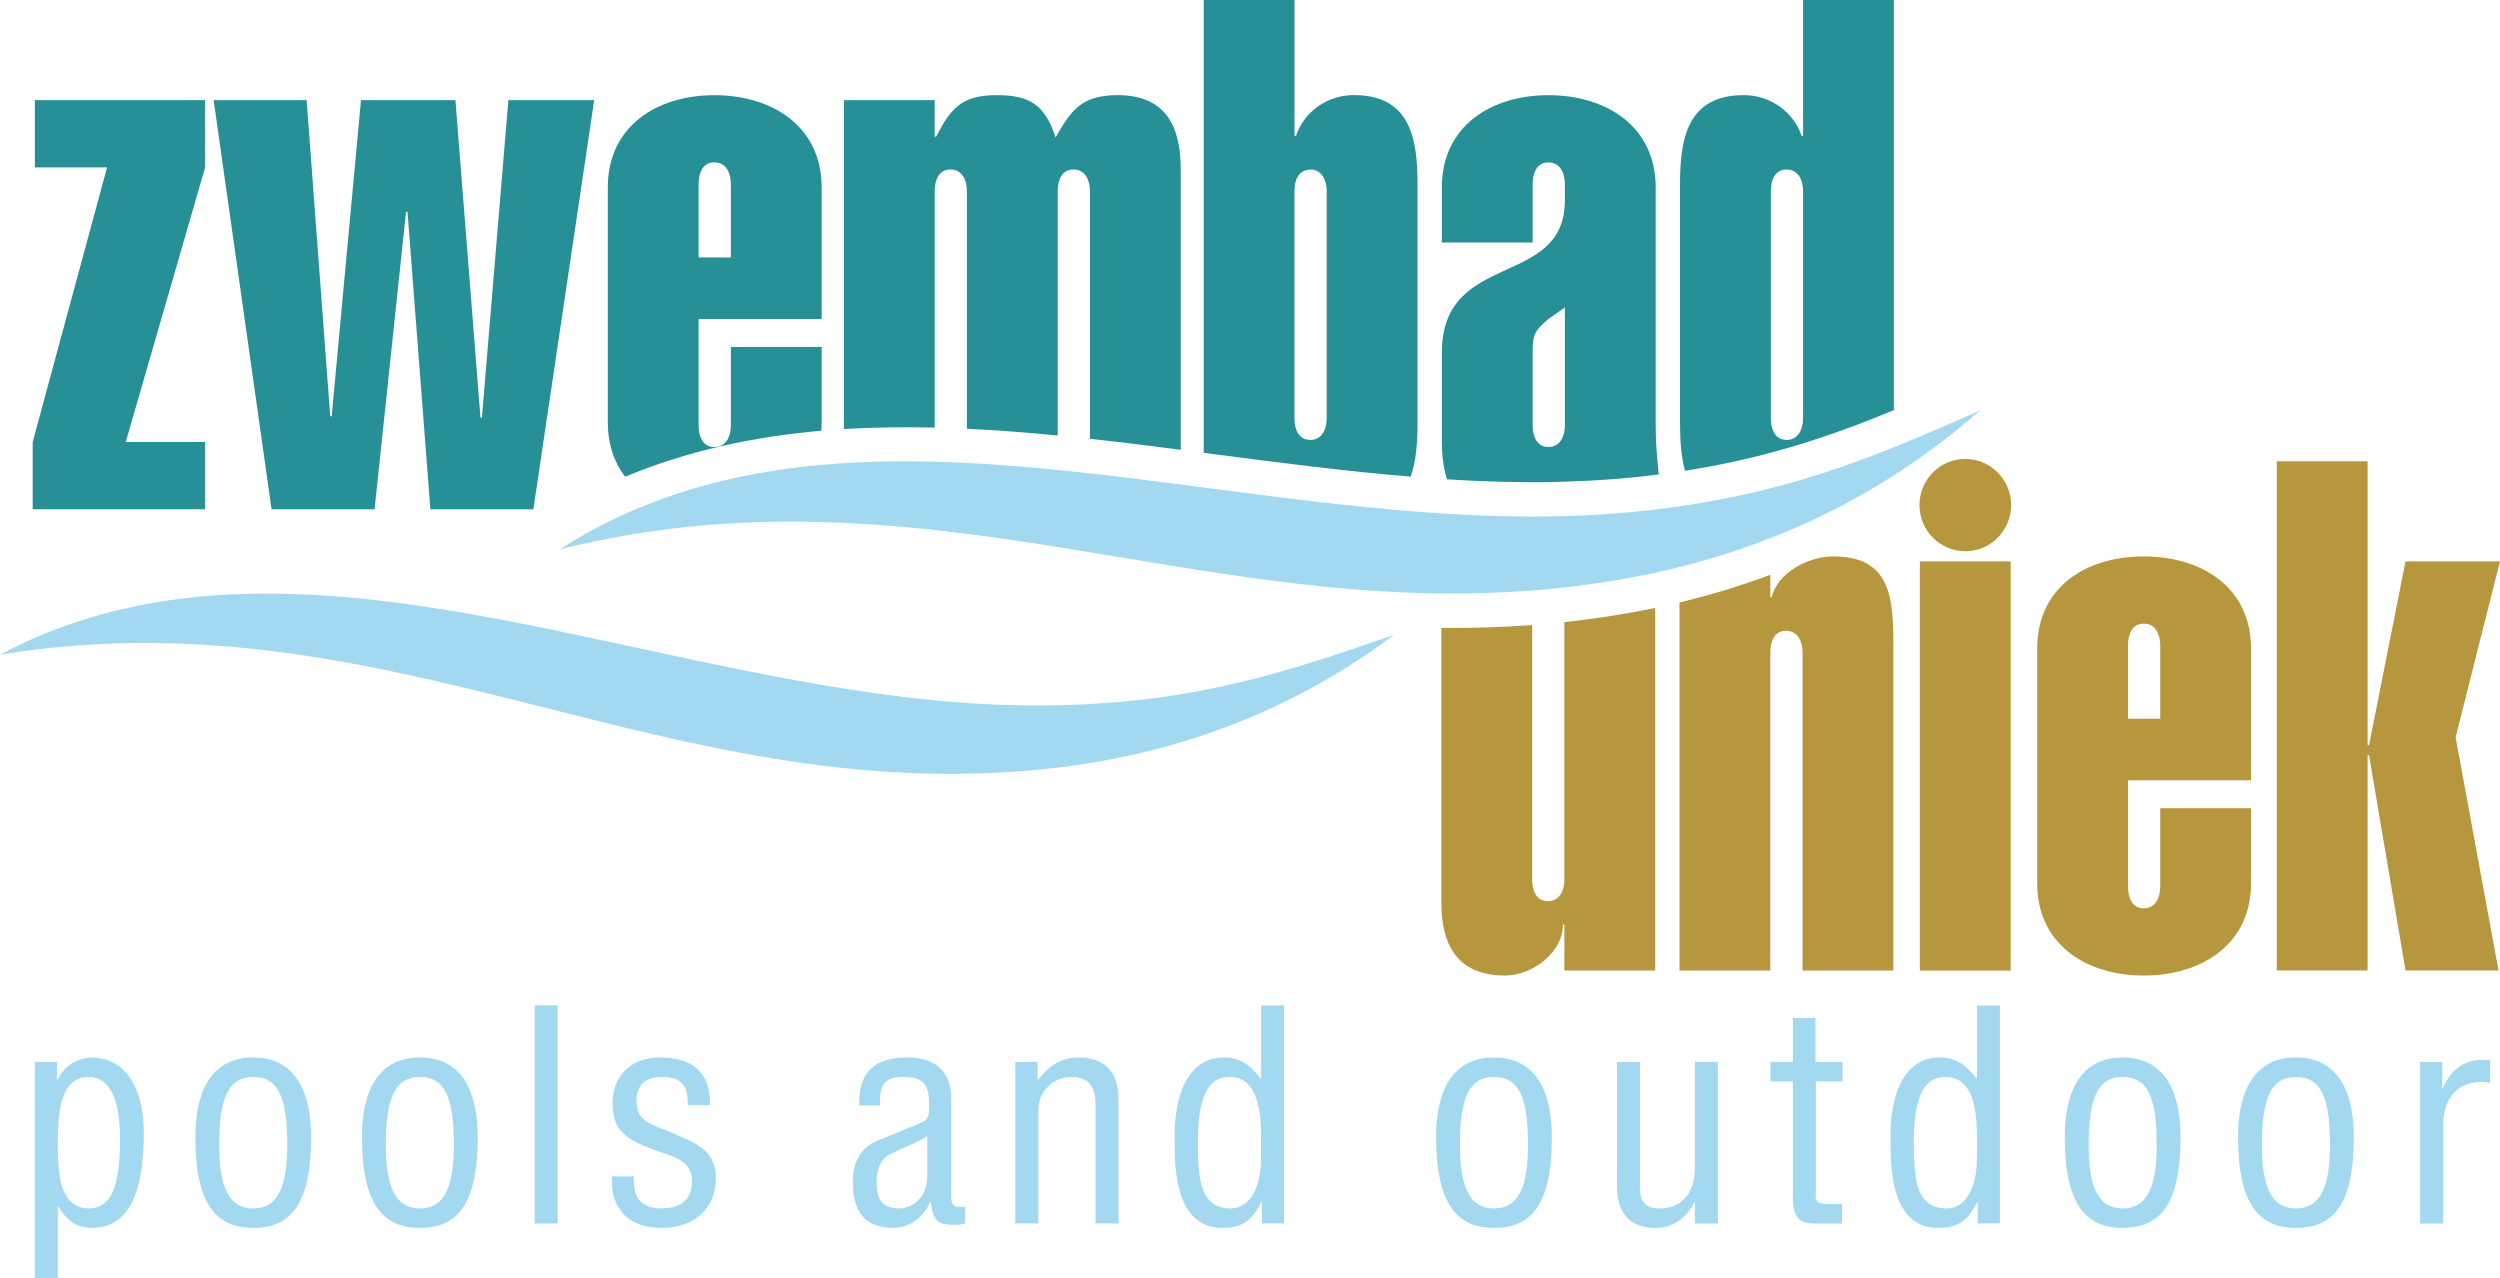
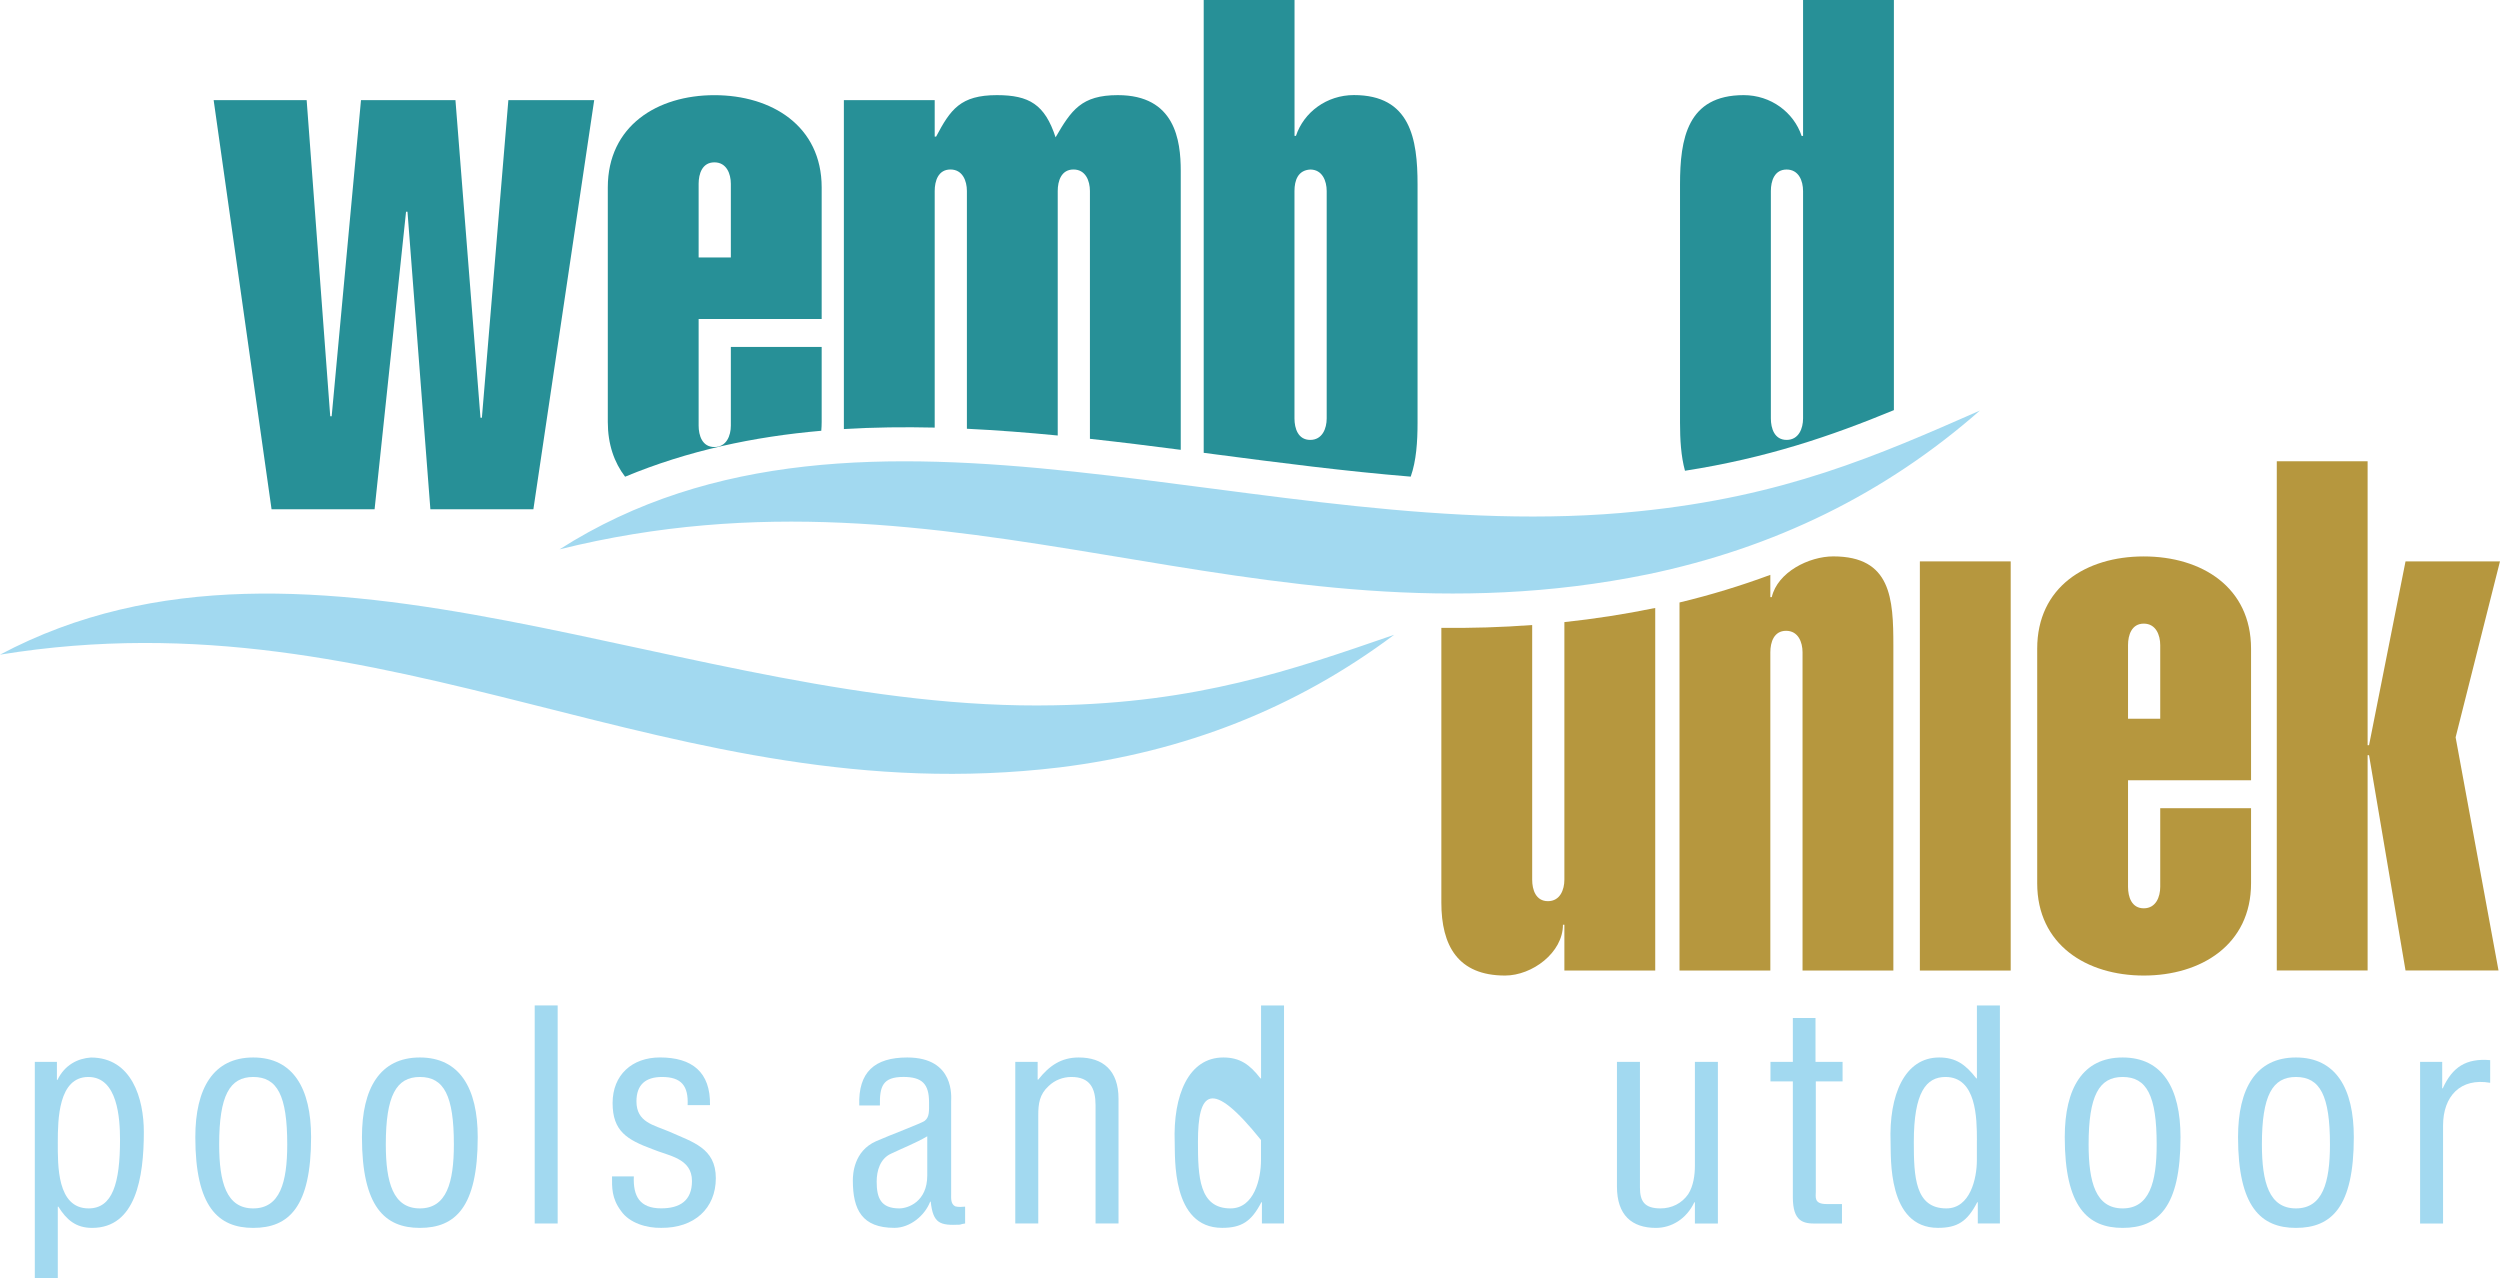
<svg xmlns="http://www.w3.org/2000/svg" width="133" height="68" viewBox="0 0 133 68" fill="none">
-   <path d="M1.855 8.904V5.327H10.912V8.904L6.689 23.516H10.912V27.093H1.739V23.516L5.696 8.904H1.855Z" fill="#279097" />
  <path d="M16.314 5.327L17.568 22.146H17.645L19.205 5.327H24.23L25.561 22.222H25.637L27.045 5.327H31.611L28.376 27.093H22.896L21.678 11.263H21.602L19.928 27.093H14.447L11.366 5.327H16.314Z" fill="#279097" />
  <path d="M102.137 51.633V29.866H106.969V51.633H102.137Z" fill="#B6973E" />
  <path d="M108.379 34.51C108.379 31.237 110.967 29.602 114.049 29.602C117.131 29.602 119.756 31.239 119.756 34.51V41.511H113.211V47.181C113.211 47.713 113.401 48.322 114.049 48.322C114.697 48.322 114.924 47.713 114.924 47.181V42.995H119.756V46.991C119.756 50.264 117.091 51.899 114.049 51.899C111.007 51.899 108.379 50.262 108.379 46.991V34.51ZM114.924 38.238V34.318C114.924 33.786 114.695 33.177 114.049 33.177C113.403 33.177 113.211 33.786 113.211 34.318V38.238H114.924Z" fill="#B6973E" />
  <path d="M121.125 51.633V24.54H125.957V39.645H126.033L127.974 29.866H132.998L130.639 39.226L132.921 51.63H127.974L126.033 40.178H125.957V51.63H121.125V51.633Z" fill="#B6973E" />
  <path d="M3.075 68H1.852V56.492H3.028V57.45H3.058C3.445 56.647 4.142 56.307 4.836 56.26C7.017 56.26 7.652 58.457 7.652 60.219C7.652 62.664 7.219 65.324 4.899 65.324C4.033 65.324 3.538 64.891 3.105 64.194H3.075V68ZM4.7 57.295C3.107 57.295 3.075 59.552 3.075 60.775C3.075 61.997 3.028 64.287 4.714 64.287C5.983 64.287 6.385 62.956 6.385 60.636C6.385 59.506 6.263 57.295 4.7 57.295Z" fill="#A2D9F0" />
  <path d="M13.47 65.324C11.614 65.324 10.391 64.21 10.391 60.497C10.391 57.897 11.35 56.258 13.47 56.258C15.591 56.258 16.55 57.897 16.55 60.497C16.55 64.224 15.36 65.324 13.47 65.324ZM13.47 57.295C12.218 57.295 11.66 58.286 11.66 60.883C11.66 62.909 12.047 64.287 13.47 64.287C14.894 64.287 15.281 62.909 15.281 60.883C15.281 58.286 14.755 57.295 13.47 57.295Z" fill="#A2D9F0" />
  <path d="M22.336 65.324C20.479 65.324 19.256 64.21 19.256 60.497C19.256 57.897 20.215 56.258 22.336 56.258C24.456 56.258 25.415 57.897 25.415 60.497C25.415 64.224 24.225 65.324 22.336 65.324ZM22.336 57.295C21.083 57.295 20.525 58.286 20.525 60.883C20.525 62.909 20.912 64.287 22.336 64.287C23.76 64.287 24.146 62.909 24.146 60.883C24.146 58.286 23.621 57.295 22.336 57.295Z" fill="#A2D9F0" />
  <path d="M28.446 65.09V53.489H29.668V65.09H28.446Z" fill="#A2D9F0" />
  <path d="M36.582 58.795C36.628 57.774 36.257 57.295 35.22 57.295C34.354 57.295 33.859 57.698 33.859 58.594C33.859 59.708 34.771 59.846 35.607 60.203C36.843 60.761 38.082 61.069 38.082 62.678C38.082 64.287 36.938 65.338 35.174 65.322C34.417 65.338 33.488 65.074 33.039 64.423C32.53 63.743 32.56 63.171 32.56 62.583H33.72C33.674 63.634 34.03 64.284 35.174 64.284C36.165 64.284 36.813 63.882 36.813 62.831C36.813 61.608 35.574 61.499 34.695 61.129C33.363 60.633 32.59 60.184 32.59 58.684C32.59 57.184 33.627 56.256 35.111 56.256C36.813 56.256 37.804 57.029 37.772 58.793H36.582V58.795Z" fill="#A2D9F0" />
  <path d="M51.339 65.09C51.247 65.106 51.154 65.12 51.062 65.153C50.024 65.199 49.638 65.106 49.515 63.93H49.485C49.191 64.687 48.401 65.322 47.582 65.322C45.864 65.322 45.371 64.363 45.371 62.8C45.371 62.476 45.417 61.238 46.609 60.712C47.306 60.402 49.038 59.754 49.193 59.629C49.457 59.427 49.425 59.087 49.425 58.638C49.425 57.663 49.054 57.293 48.063 57.293C46.95 57.293 46.794 57.802 46.811 58.809H45.713C45.651 57.031 46.533 56.258 48.265 56.258C50.816 56.258 50.601 58.392 50.601 58.594V63.527C50.601 63.743 50.571 64.053 50.819 64.178C50.99 64.224 51.175 64.208 51.344 64.194V65.092L51.339 65.09ZM49.33 60.451C48.725 60.807 48.045 61.069 47.397 61.379C46.825 61.643 46.639 62.277 46.639 62.863C46.639 63.729 46.857 64.287 47.846 64.287C48.309 64.287 49.33 63.93 49.33 62.539V60.451Z" fill="#A2D9F0" />
  <path d="M55.206 57.434H55.236C55.824 56.691 56.458 56.258 57.387 56.258C58.672 56.258 59.505 56.939 59.505 58.455V65.09H58.283V58.795C58.283 57.897 57.989 57.295 56.998 57.295C56.548 57.295 56.115 57.464 55.791 57.774C55.296 58.224 55.236 58.719 55.236 59.337V65.09H54.013V56.49H55.203V57.434H55.206Z" fill="#A2D9F0" />
-   <path d="M67.088 53.489H68.31V65.09H67.134V63.96H67.104C66.578 64.981 66.053 65.322 65.016 65.322C62.309 65.322 62.524 61.532 62.494 60.775C62.402 58.254 63.237 56.258 65.078 56.258C65.96 56.258 66.486 56.629 67.058 57.372H67.088V53.489ZM67.088 60.652C67.088 59.476 67.058 57.295 65.416 57.295C64.395 57.295 63.731 58.099 63.731 60.745C63.731 62.601 63.793 64.287 65.462 64.287C66.731 64.287 67.085 62.694 67.085 61.719V60.652H67.088Z" fill="#A2D9F0" />
-   <path d="M79.479 65.324C77.622 65.324 76.4 64.21 76.4 60.497C76.4 57.897 77.358 56.258 79.479 56.258C81.6 56.258 82.559 57.897 82.559 60.497C82.559 64.224 81.368 65.324 79.479 65.324ZM79.479 57.295C78.227 57.295 77.669 58.286 77.669 60.883C77.669 62.909 78.055 64.287 79.479 64.287C80.903 64.287 81.29 62.909 81.29 60.883C81.29 58.286 80.764 57.295 79.479 57.295Z" fill="#A2D9F0" />
+   <path d="M67.088 53.489H68.31V65.09H67.134V63.96H67.104C66.578 64.981 66.053 65.322 65.016 65.322C62.309 65.322 62.524 61.532 62.494 60.775C62.402 58.254 63.237 56.258 65.078 56.258C65.96 56.258 66.486 56.629 67.058 57.372H67.088V53.489ZM67.088 60.652C64.395 57.295 63.731 58.099 63.731 60.745C63.731 62.601 63.793 64.287 65.462 64.287C66.731 64.287 67.085 62.694 67.085 61.719V60.652H67.088Z" fill="#A2D9F0" />
  <path d="M90.167 63.963H90.137C89.72 64.845 88.93 65.324 88.095 65.324C86.81 65.324 86.022 64.643 86.022 63.127V56.492H87.245V63.173C87.245 63.9 87.477 64.287 88.342 64.287C88.93 64.287 89.472 64.023 89.813 63.53C90.09 63.097 90.169 62.509 90.169 62.013V56.492H91.392V65.092H90.169V63.963H90.167Z" fill="#A2D9F0" />
  <path d="M96.587 56.492H98.025V57.529H96.601V63.391C96.601 63.685 96.492 64.055 97.173 64.055H97.993V65.092H96.647C95.92 65.109 95.379 64.984 95.379 63.685V57.529H94.189V56.492H95.379V54.156H96.585V56.492H96.587Z" fill="#A2D9F0" />
  <path d="M105.172 53.489H106.395V65.09H105.219V63.96H105.188C104.663 64.981 104.137 65.322 103.1 65.322C100.393 65.322 100.609 61.532 100.579 60.775C100.486 58.254 101.322 56.258 103.163 56.258C104.045 56.258 104.57 56.629 105.142 57.372H105.172V53.489ZM105.172 60.652C105.172 59.476 105.142 57.295 103.501 57.295C102.48 57.295 101.815 58.099 101.815 60.745C101.815 62.601 101.878 64.287 103.547 64.287C104.816 64.287 105.17 62.694 105.17 61.719V60.652H105.172Z" fill="#A2D9F0" />
  <path d="M112.924 65.324C111.067 65.324 109.845 64.21 109.845 60.497C109.845 57.897 110.803 56.258 112.924 56.258C115.045 56.258 116.003 57.897 116.003 60.497C116.003 64.224 114.813 65.324 112.924 65.324ZM112.924 57.295C111.672 57.295 111.114 58.286 111.114 60.883C111.114 62.909 111.5 64.287 112.924 64.287C114.348 64.287 114.735 62.909 114.735 60.883C114.735 58.286 114.209 57.295 112.924 57.295Z" fill="#A2D9F0" />
  <path d="M122.143 65.324C120.286 65.324 119.064 64.21 119.064 60.497C119.064 57.897 120.022 56.258 122.143 56.258C124.264 56.258 125.223 57.897 125.223 60.497C125.223 64.224 124.033 65.324 122.143 65.324ZM122.143 57.295C120.891 57.295 120.333 58.286 120.333 60.883C120.333 62.909 120.719 64.287 122.143 64.287C123.567 64.287 123.954 62.909 123.954 60.883C123.954 58.286 123.428 57.295 122.143 57.295Z" fill="#A2D9F0" />
  <path d="M129.925 57.899H129.955C130.465 56.77 131.192 56.291 132.477 56.399V57.605C130.898 57.328 129.971 58.316 129.971 59.879V65.092H128.749V56.492H129.925V57.899Z" fill="#A2D9F0" />
  <path d="M105.339 21.838C99.877 24.241 94.913 26.424 87.152 27.204C67.405 29.255 46.026 18.849 29.768 29.225C50.943 23.956 66.75 34.835 87.669 30.552C94.397 29.149 100.294 26.269 105.337 21.836L105.339 21.838Z" fill="#A2D9F0" />
  <path d="M74.171 33.77C68.683 35.668 63.694 37.393 56.077 37.522C36.686 37.916 16.554 26.035 0 34.828C21.002 31.413 35.669 43.303 56.354 40.828C63.008 40.009 68.952 37.68 74.173 33.767L74.171 33.77Z" fill="#A2D9F0" />
-   <path d="M104.554 29.327C105.901 29.327 106.992 28.227 106.992 26.871C106.992 25.514 105.901 24.415 104.554 24.415C103.208 24.415 102.116 25.514 102.116 26.871C102.116 28.227 103.208 29.327 104.554 29.327Z" fill="#B6973E" />
  <path d="M88.046 32.346C86.411 32.682 84.805 32.927 83.225 33.096V46.801C83.225 47.334 82.996 47.942 82.35 47.942C81.704 47.942 81.512 47.334 81.512 46.801V33.251C79.875 33.374 78.266 33.42 76.68 33.401V48.019C76.68 50.301 77.555 51.899 80.067 51.899C81.514 51.899 83.149 50.681 83.149 49.197H83.225V51.633H88.058V32.344C88.058 32.344 88.048 32.344 88.046 32.346Z" fill="#B6973E" />
  <path d="M97.532 29.6C96.238 29.6 94.564 30.438 94.258 31.769H94.182V30.582C92.619 31.161 91.01 31.654 89.35 32.052V51.633H94.182V34.7C94.182 34.168 94.371 33.559 95.02 33.559C95.668 33.559 95.895 34.168 95.895 34.7V51.633H100.727V34.358C100.727 31.846 100.614 29.6 97.53 29.6H97.532Z" fill="#B6973E" />
  <path d="M43.692 22.917C43.704 22.766 43.713 22.611 43.713 22.451V18.456H38.881V22.641C38.881 23.174 38.652 23.782 38.006 23.782C37.36 23.782 37.167 23.174 37.167 22.641V16.972H43.713V9.971C43.713 6.697 41.048 5.063 38.006 5.063C34.963 5.063 32.335 6.7 32.335 9.971V22.451C32.335 23.637 32.676 24.604 33.255 25.361C36.598 23.972 40.099 23.229 43.692 22.917ZM37.167 9.779C37.167 9.246 37.357 8.637 38.006 8.637C38.654 8.637 38.881 9.246 38.881 9.779V13.698H37.167V9.779Z" fill="#279097" />
  <path d="M49.726 22.748V10.159C49.726 9.626 49.915 9.017 50.564 9.017C51.212 9.017 51.439 9.626 51.439 10.159V22.81C53.043 22.887 54.657 23.012 56.271 23.169V10.159C56.271 9.626 56.461 9.017 57.109 9.017C57.757 9.017 57.984 9.626 57.984 10.159V23.345C59.596 23.521 61.209 23.722 62.816 23.931V9.094C62.816 7.457 62.511 5.061 59.468 5.061C57.528 5.061 56.996 5.859 56.157 7.306C55.586 5.556 54.75 5.061 53.036 5.061C51.096 5.061 50.564 5.822 49.802 7.267H49.726V5.327H44.894V22.826C46.491 22.729 48.103 22.711 49.726 22.748Z" fill="#279097" />
  <path d="M64.639 24.169C68.077 24.618 71.568 25.072 75.05 25.357C75.347 24.519 75.414 23.502 75.414 22.486V9.816C75.414 7.38 75.034 5.058 72.027 5.058C70.58 5.058 69.362 5.971 68.945 7.228H68.869V0H64.037V24.09C64.238 24.116 64.439 24.144 64.641 24.169H64.639ZM68.866 10.161C68.866 9.589 69.056 9.056 69.704 9.019C70.35 9.019 70.58 9.628 70.58 10.161V22.262C70.58 22.794 70.35 23.403 69.704 23.403C69.058 23.403 68.866 22.794 68.866 22.262V10.161Z" fill="#279097" />
-   <path d="M82.828 25.637C83.05 25.637 83.339 25.621 83.339 25.621C84.557 25.584 85.766 25.512 86.965 25.387C87.4 25.343 87.826 25.294 88.246 25.241C88.16 24.403 88.083 23.553 88.083 22.68V9.971C88.083 6.697 85.418 5.063 82.376 5.063C79.334 5.063 76.706 6.7 76.706 9.971V12.902H81.538V9.781C81.538 9.249 81.728 8.64 82.376 8.64C83.025 8.64 83.251 9.249 83.251 9.781V10.656C83.251 15.374 76.706 13.281 76.706 18.761V23.442C76.706 24.241 76.792 24.931 76.986 25.503C78.945 25.623 80.897 25.681 82.828 25.642V25.637ZM81.538 18.682C81.538 17.731 81.691 17.578 82.376 16.969L83.251 16.36V22.639C83.251 23.171 83.022 23.78 82.376 23.78C81.73 23.78 81.538 23.171 81.538 22.639V18.682Z" fill="#279097" />
  <path d="M100.755 21.819V0H95.923V7.23H95.846C95.427 5.975 94.21 5.061 92.765 5.061C89.76 5.061 89.377 7.383 89.377 9.818V22.488C89.377 23.38 89.428 24.271 89.641 25.044C93.987 24.366 97.391 23.208 100.755 21.819ZM94.21 10.161C94.21 9.628 94.399 9.019 95.048 9.019C95.696 9.019 95.923 9.628 95.923 10.161V22.262C95.923 22.794 95.694 23.403 95.048 23.403C94.402 23.403 94.21 22.794 94.21 22.262V10.161Z" fill="#279097" />
</svg>